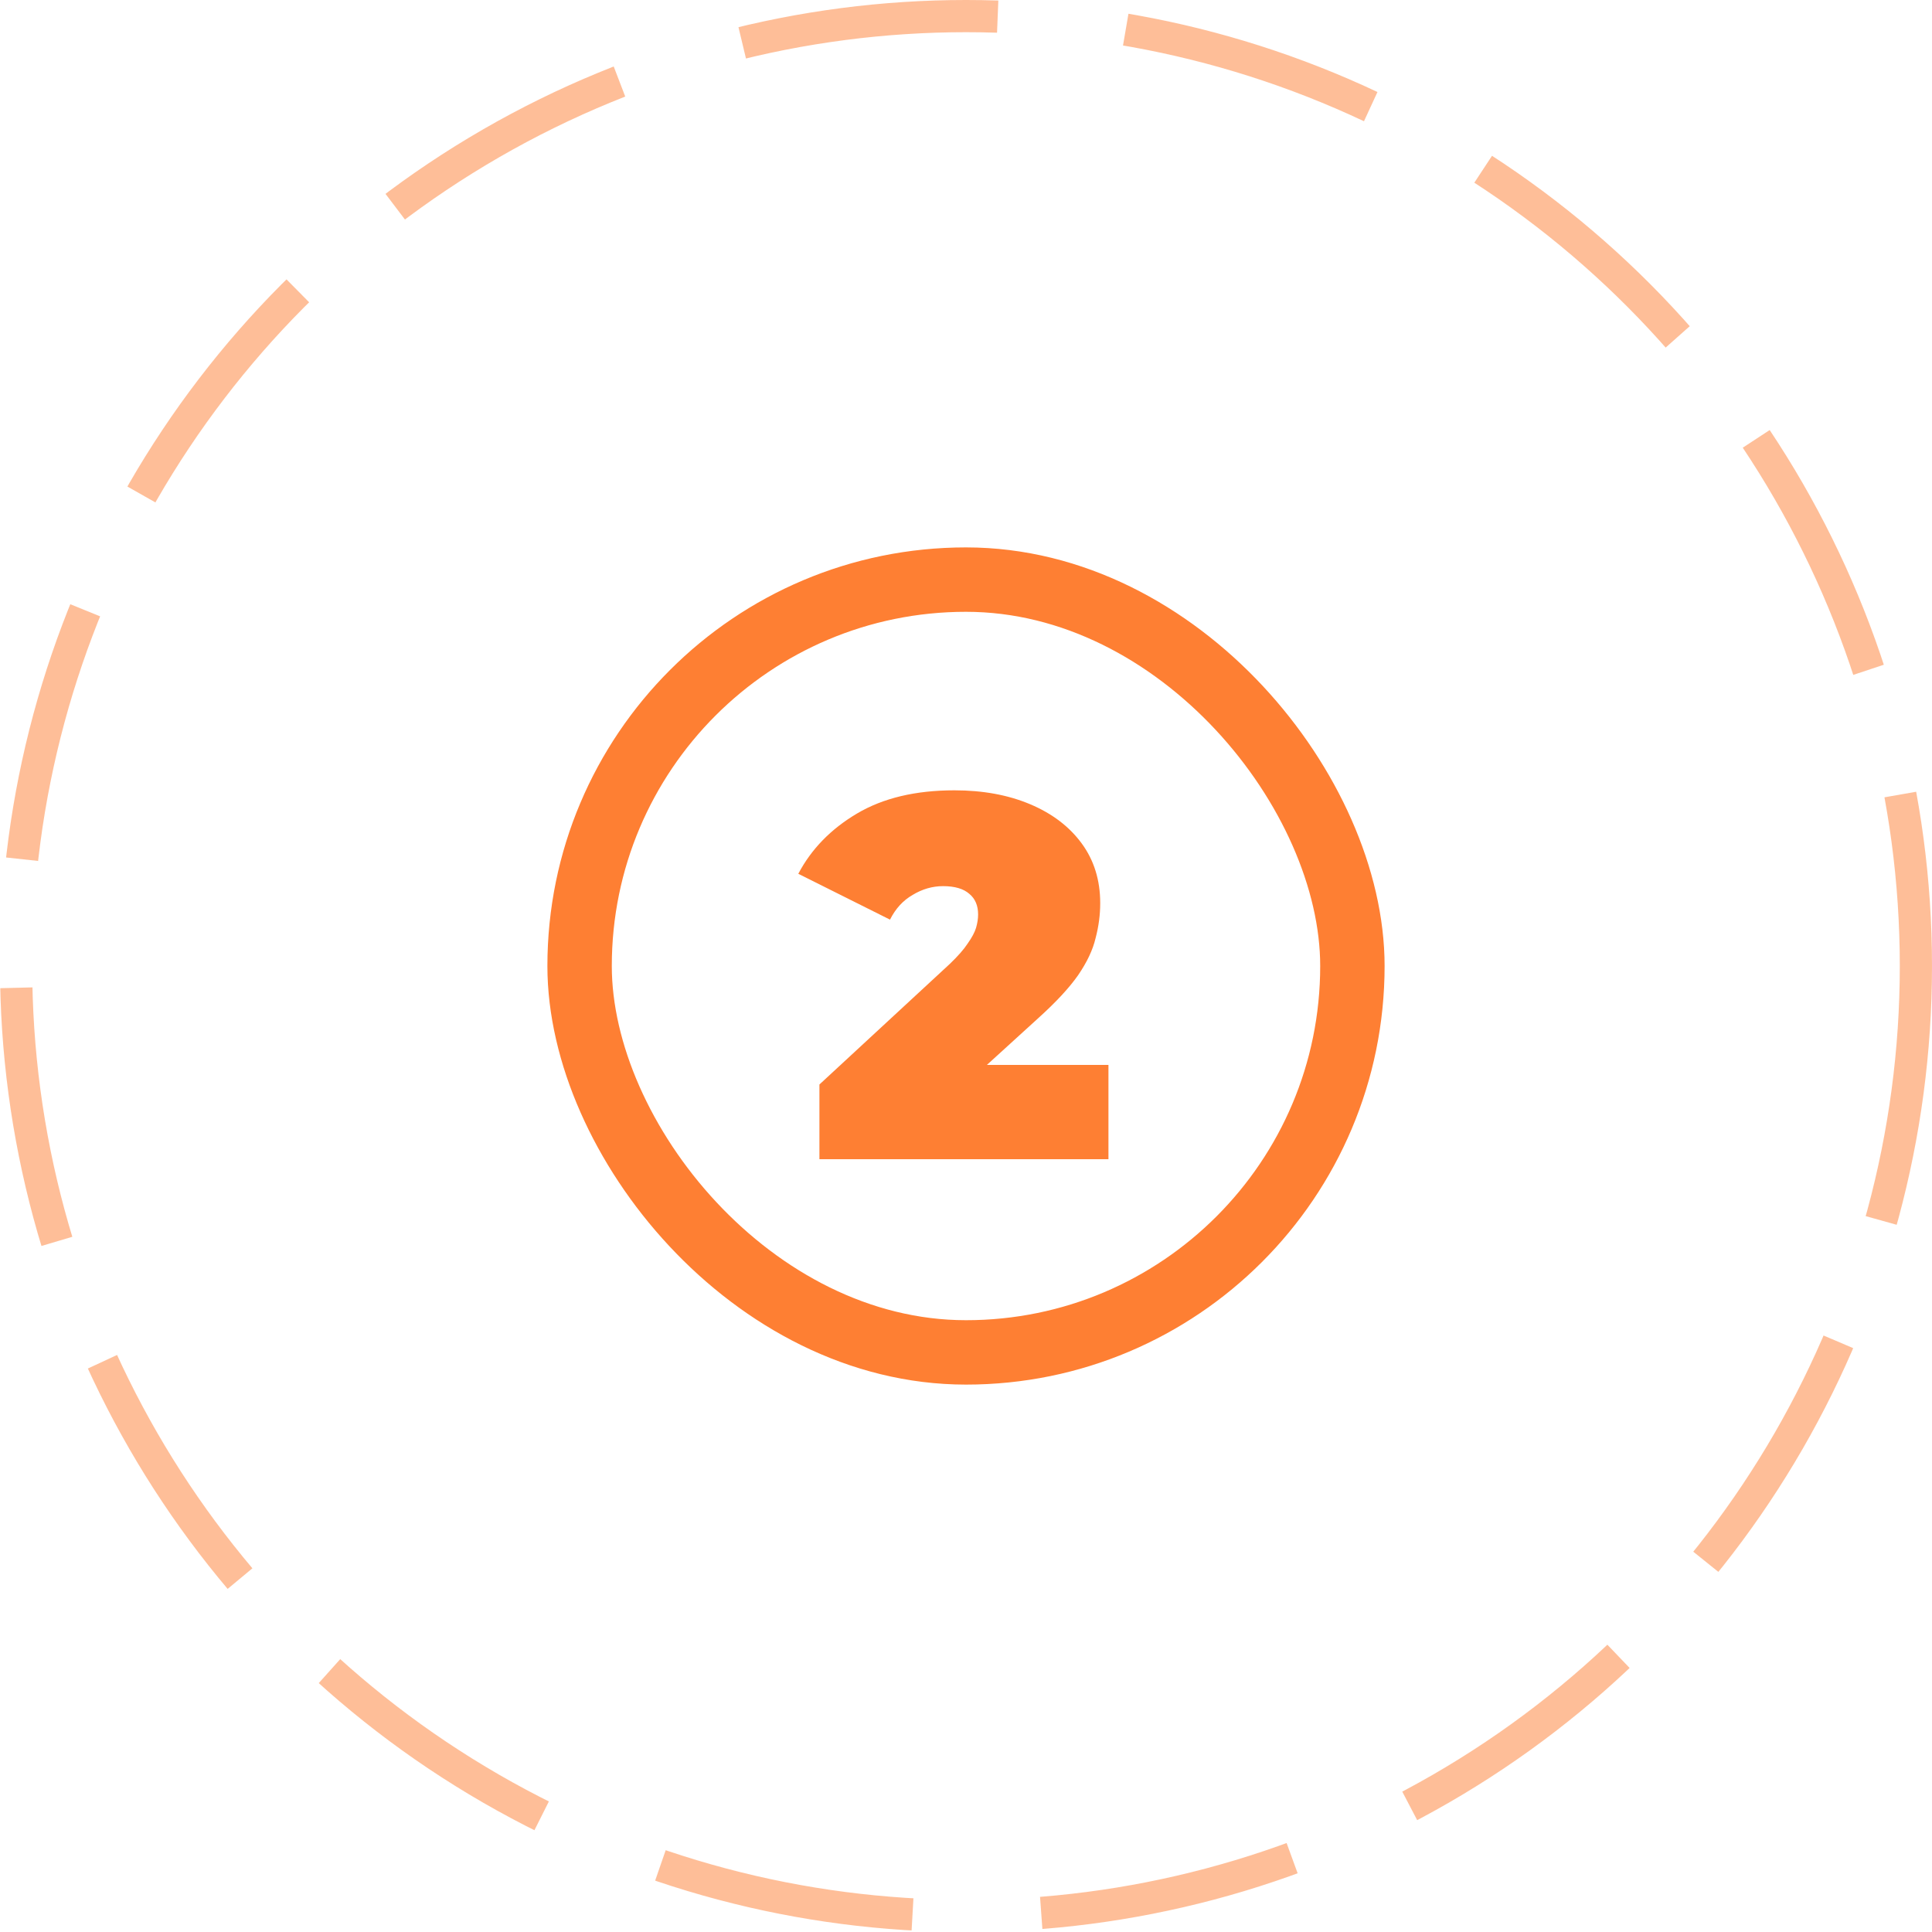
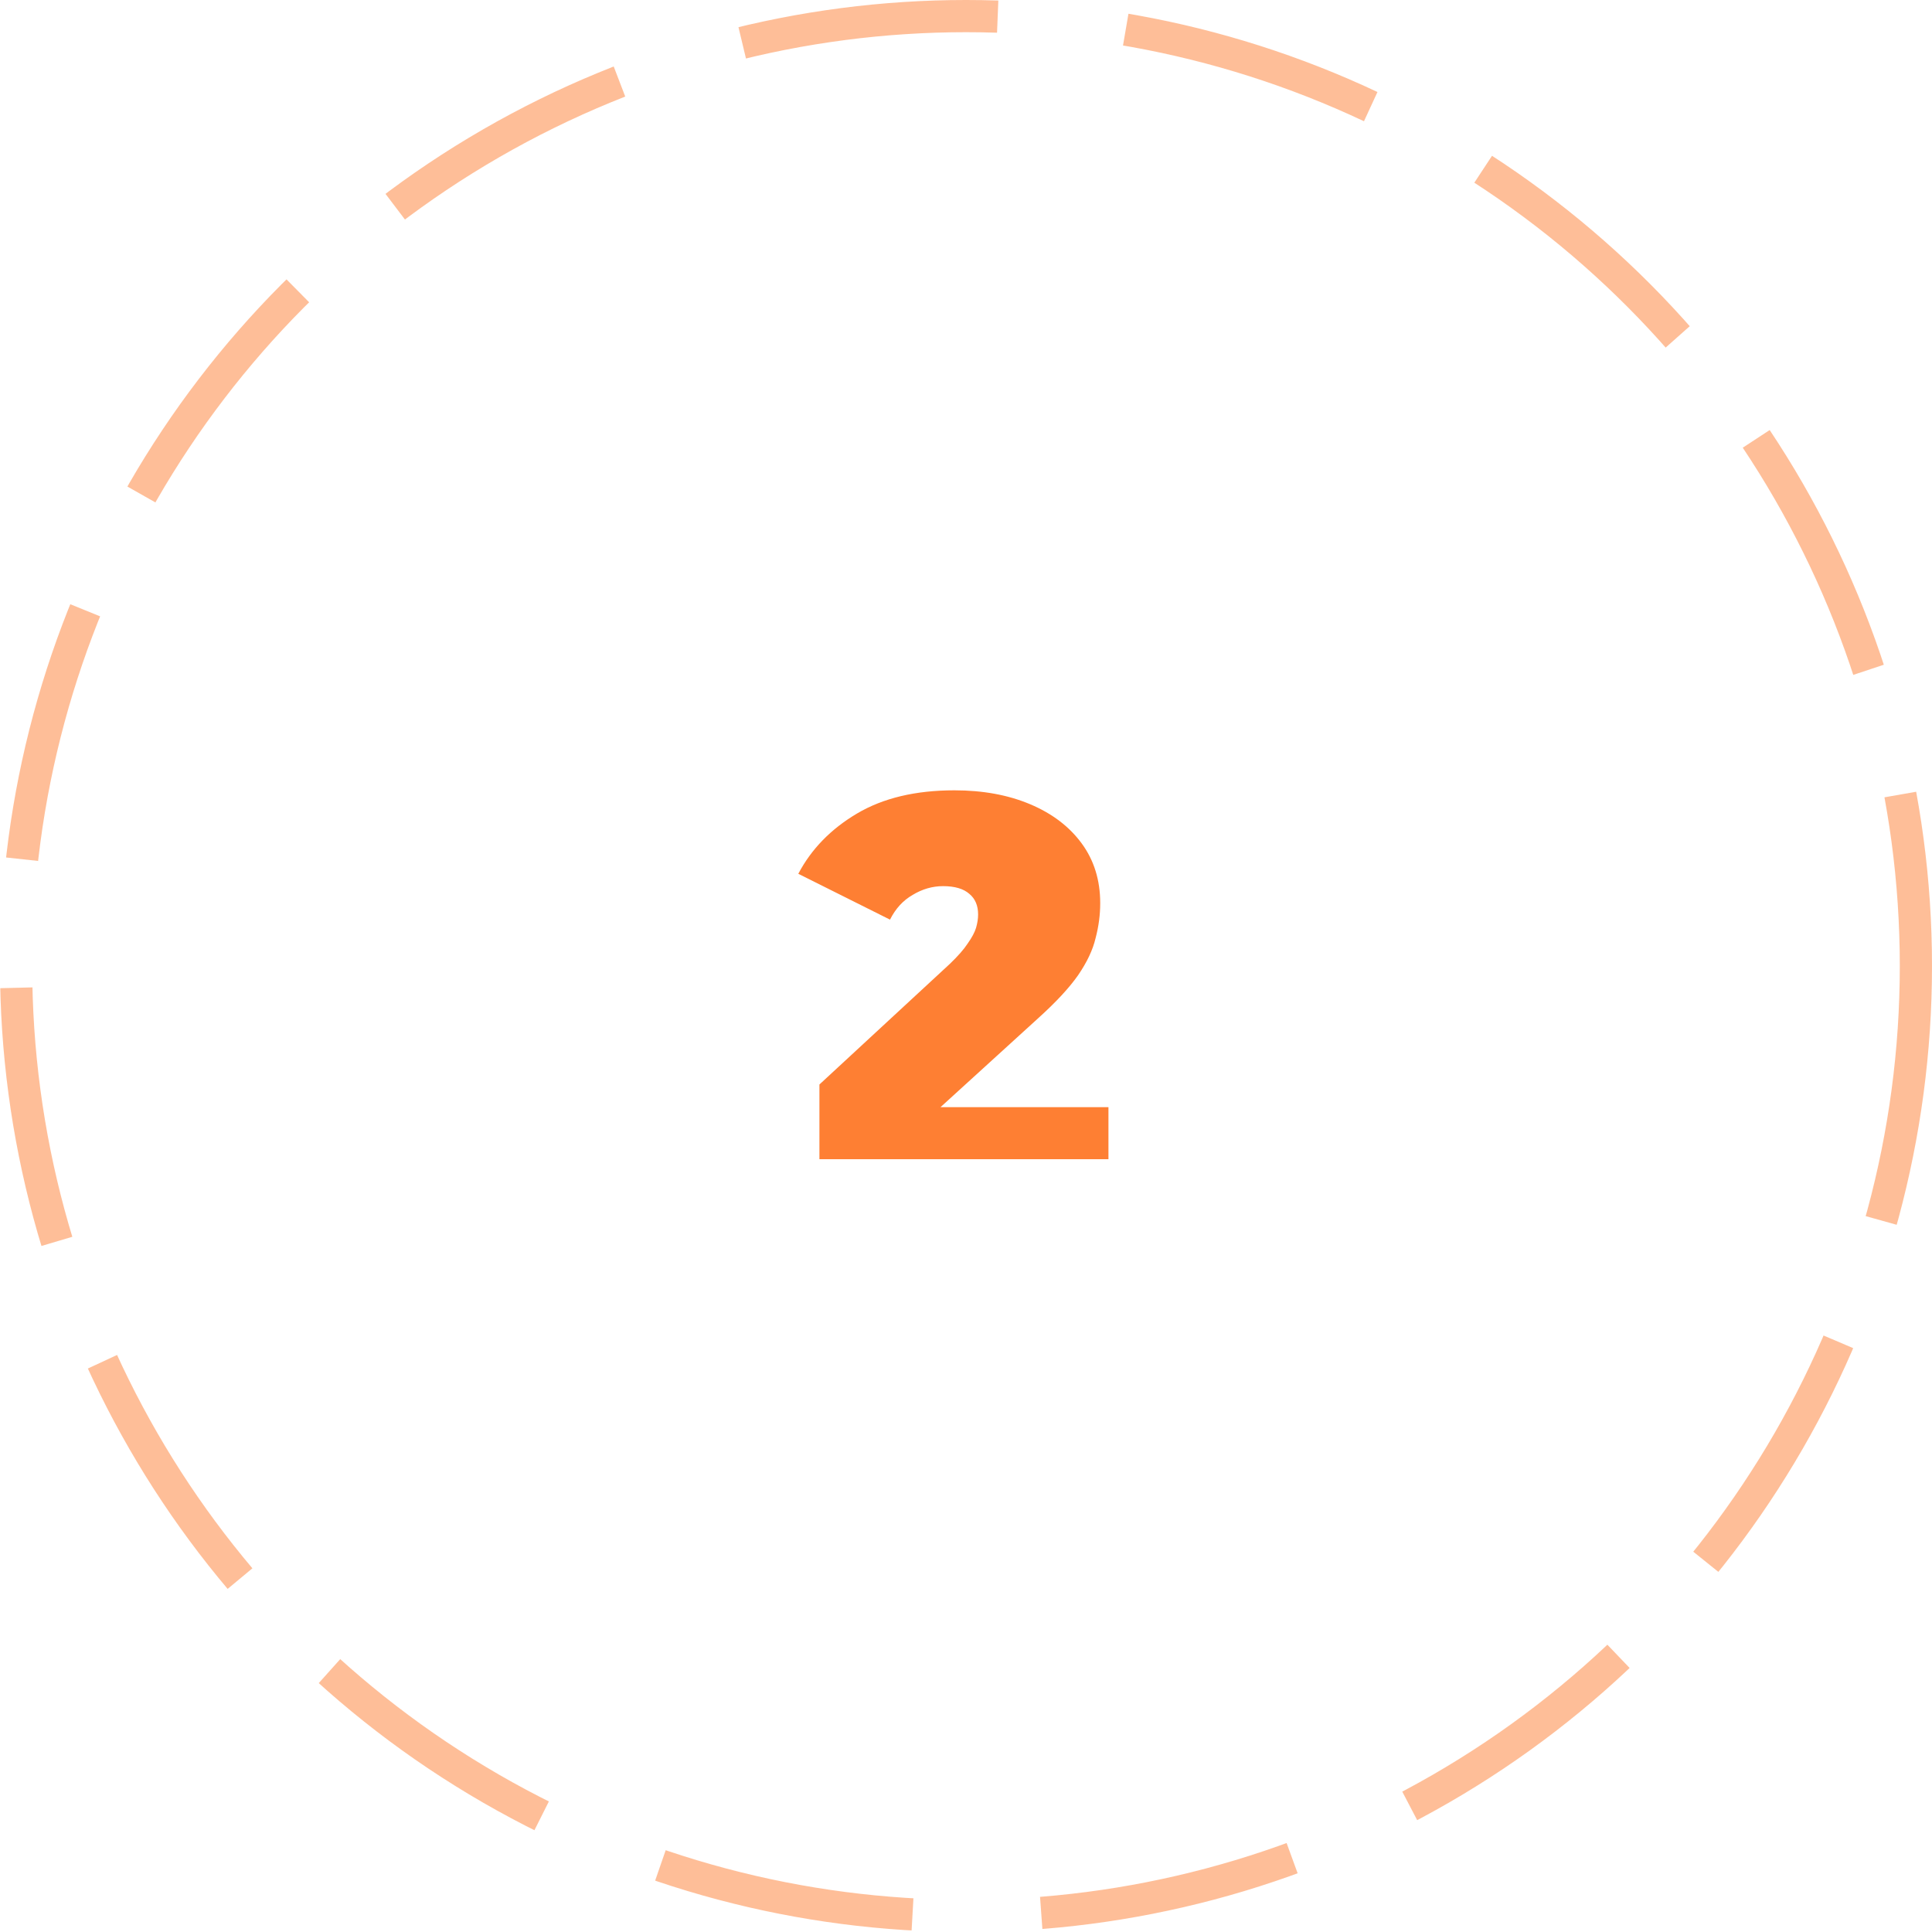
<svg xmlns="http://www.w3.org/2000/svg" width="60" height="60" viewBox="0 0 60 60" fill="none">
  <circle cx="30" cy="30" r="29.5" stroke="#FE7F33" stroke-opacity="0.5" stroke-dasharray="8 4" />
-   <rect x="18" y="18" width="24" height="24" rx="12" stroke="#FE7F33" stroke-width="2" />
-   <path d="M25.448 36V33.68L29.496 29.936C29.752 29.691 29.939 29.477 30.056 29.296C30.184 29.115 30.269 28.955 30.312 28.816C30.355 28.667 30.376 28.528 30.376 28.4C30.376 28.123 30.285 27.909 30.104 27.76C29.923 27.6 29.651 27.52 29.288 27.52C28.957 27.52 28.643 27.611 28.344 27.792C28.045 27.963 27.811 28.219 27.64 28.56L24.792 27.136C25.197 26.368 25.805 25.744 26.616 25.264C27.427 24.784 28.435 24.544 29.64 24.544C30.525 24.544 31.309 24.688 31.992 24.976C32.675 25.264 33.208 25.669 33.592 26.192C33.976 26.715 34.168 27.333 34.168 28.048C34.168 28.411 34.12 28.773 34.024 29.136C33.939 29.499 33.757 29.883 33.48 30.288C33.203 30.683 32.792 31.125 32.248 31.616L29.208 34.384L28.616 33.072H34.424V36H25.448Z" fill="#FE7F33" />
+   <path d="M25.448 36V33.68L29.496 29.936C29.752 29.691 29.939 29.477 30.056 29.296C30.184 29.115 30.269 28.955 30.312 28.816C30.355 28.667 30.376 28.528 30.376 28.4C30.376 28.123 30.285 27.909 30.104 27.76C29.923 27.6 29.651 27.52 29.288 27.52C28.957 27.52 28.643 27.611 28.344 27.792C28.045 27.963 27.811 28.219 27.64 28.56L24.792 27.136C25.197 26.368 25.805 25.744 26.616 25.264C27.427 24.784 28.435 24.544 29.64 24.544C30.525 24.544 31.309 24.688 31.992 24.976C32.675 25.264 33.208 25.669 33.592 26.192C33.976 26.715 34.168 27.333 34.168 28.048C34.168 28.411 34.12 28.773 34.024 29.136C33.939 29.499 33.757 29.883 33.48 30.288C33.203 30.683 32.792 31.125 32.248 31.616L29.208 34.384H34.424V36H25.448Z" fill="#FE7F33" />
</svg>